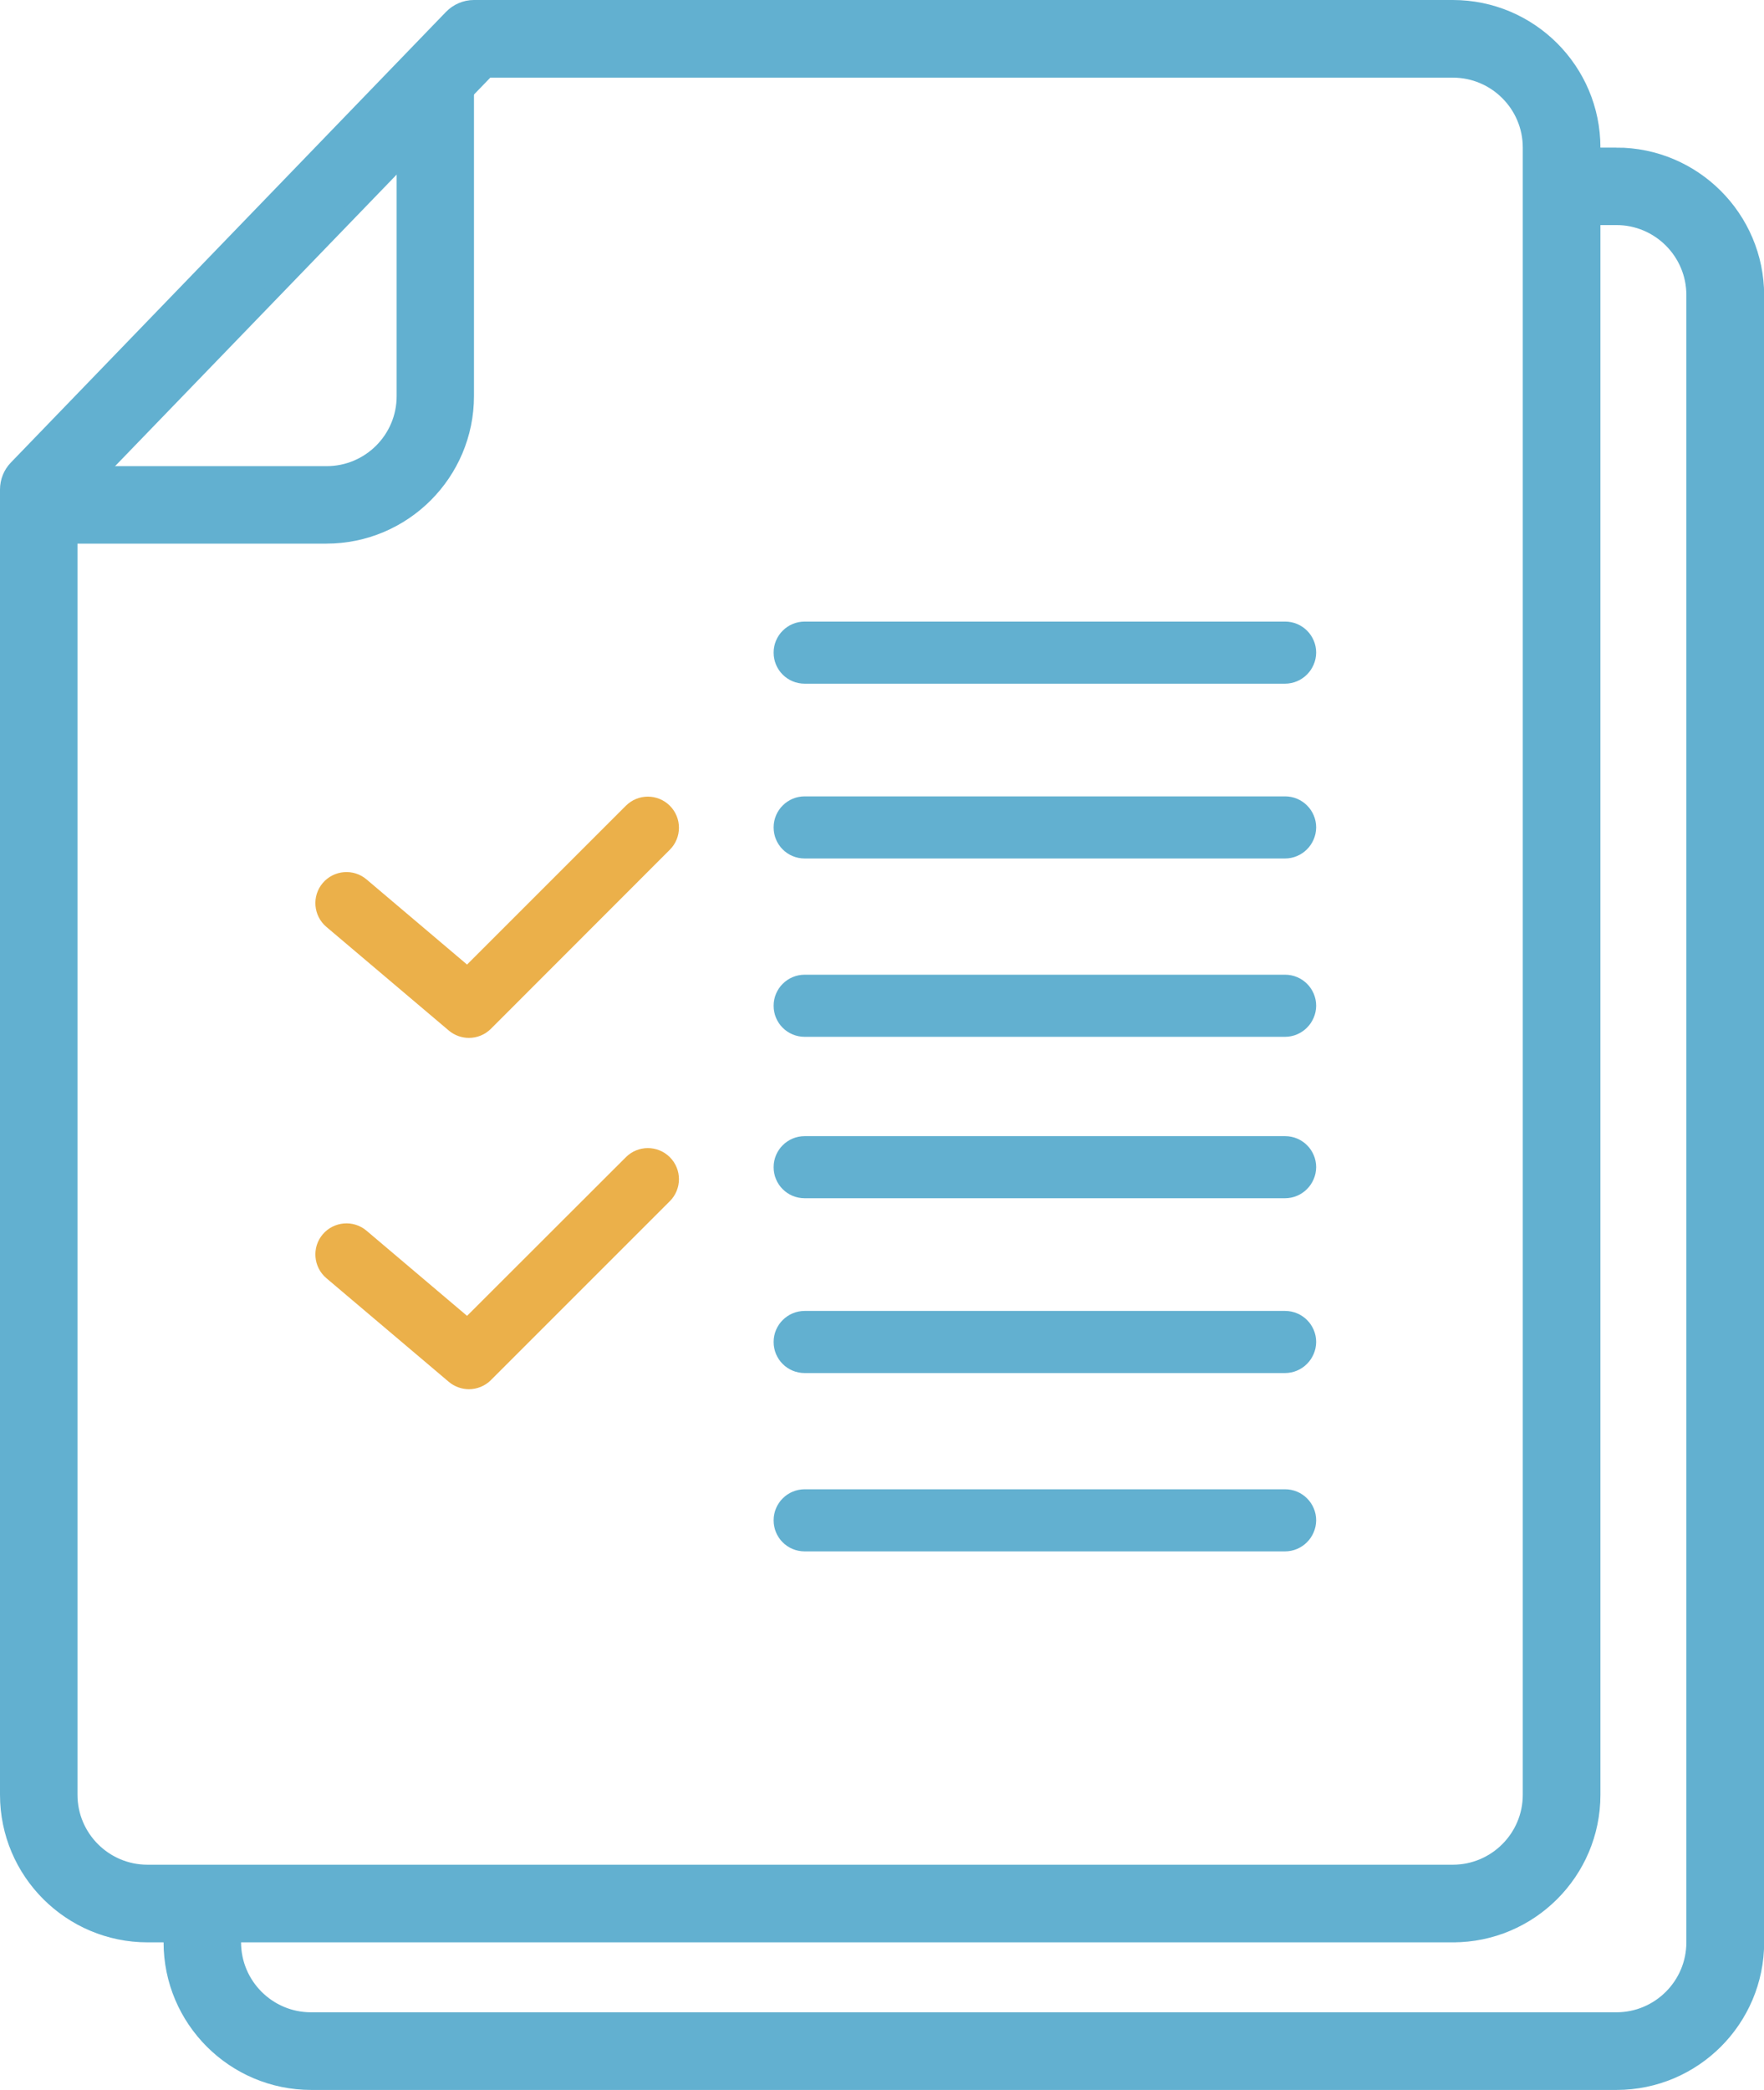
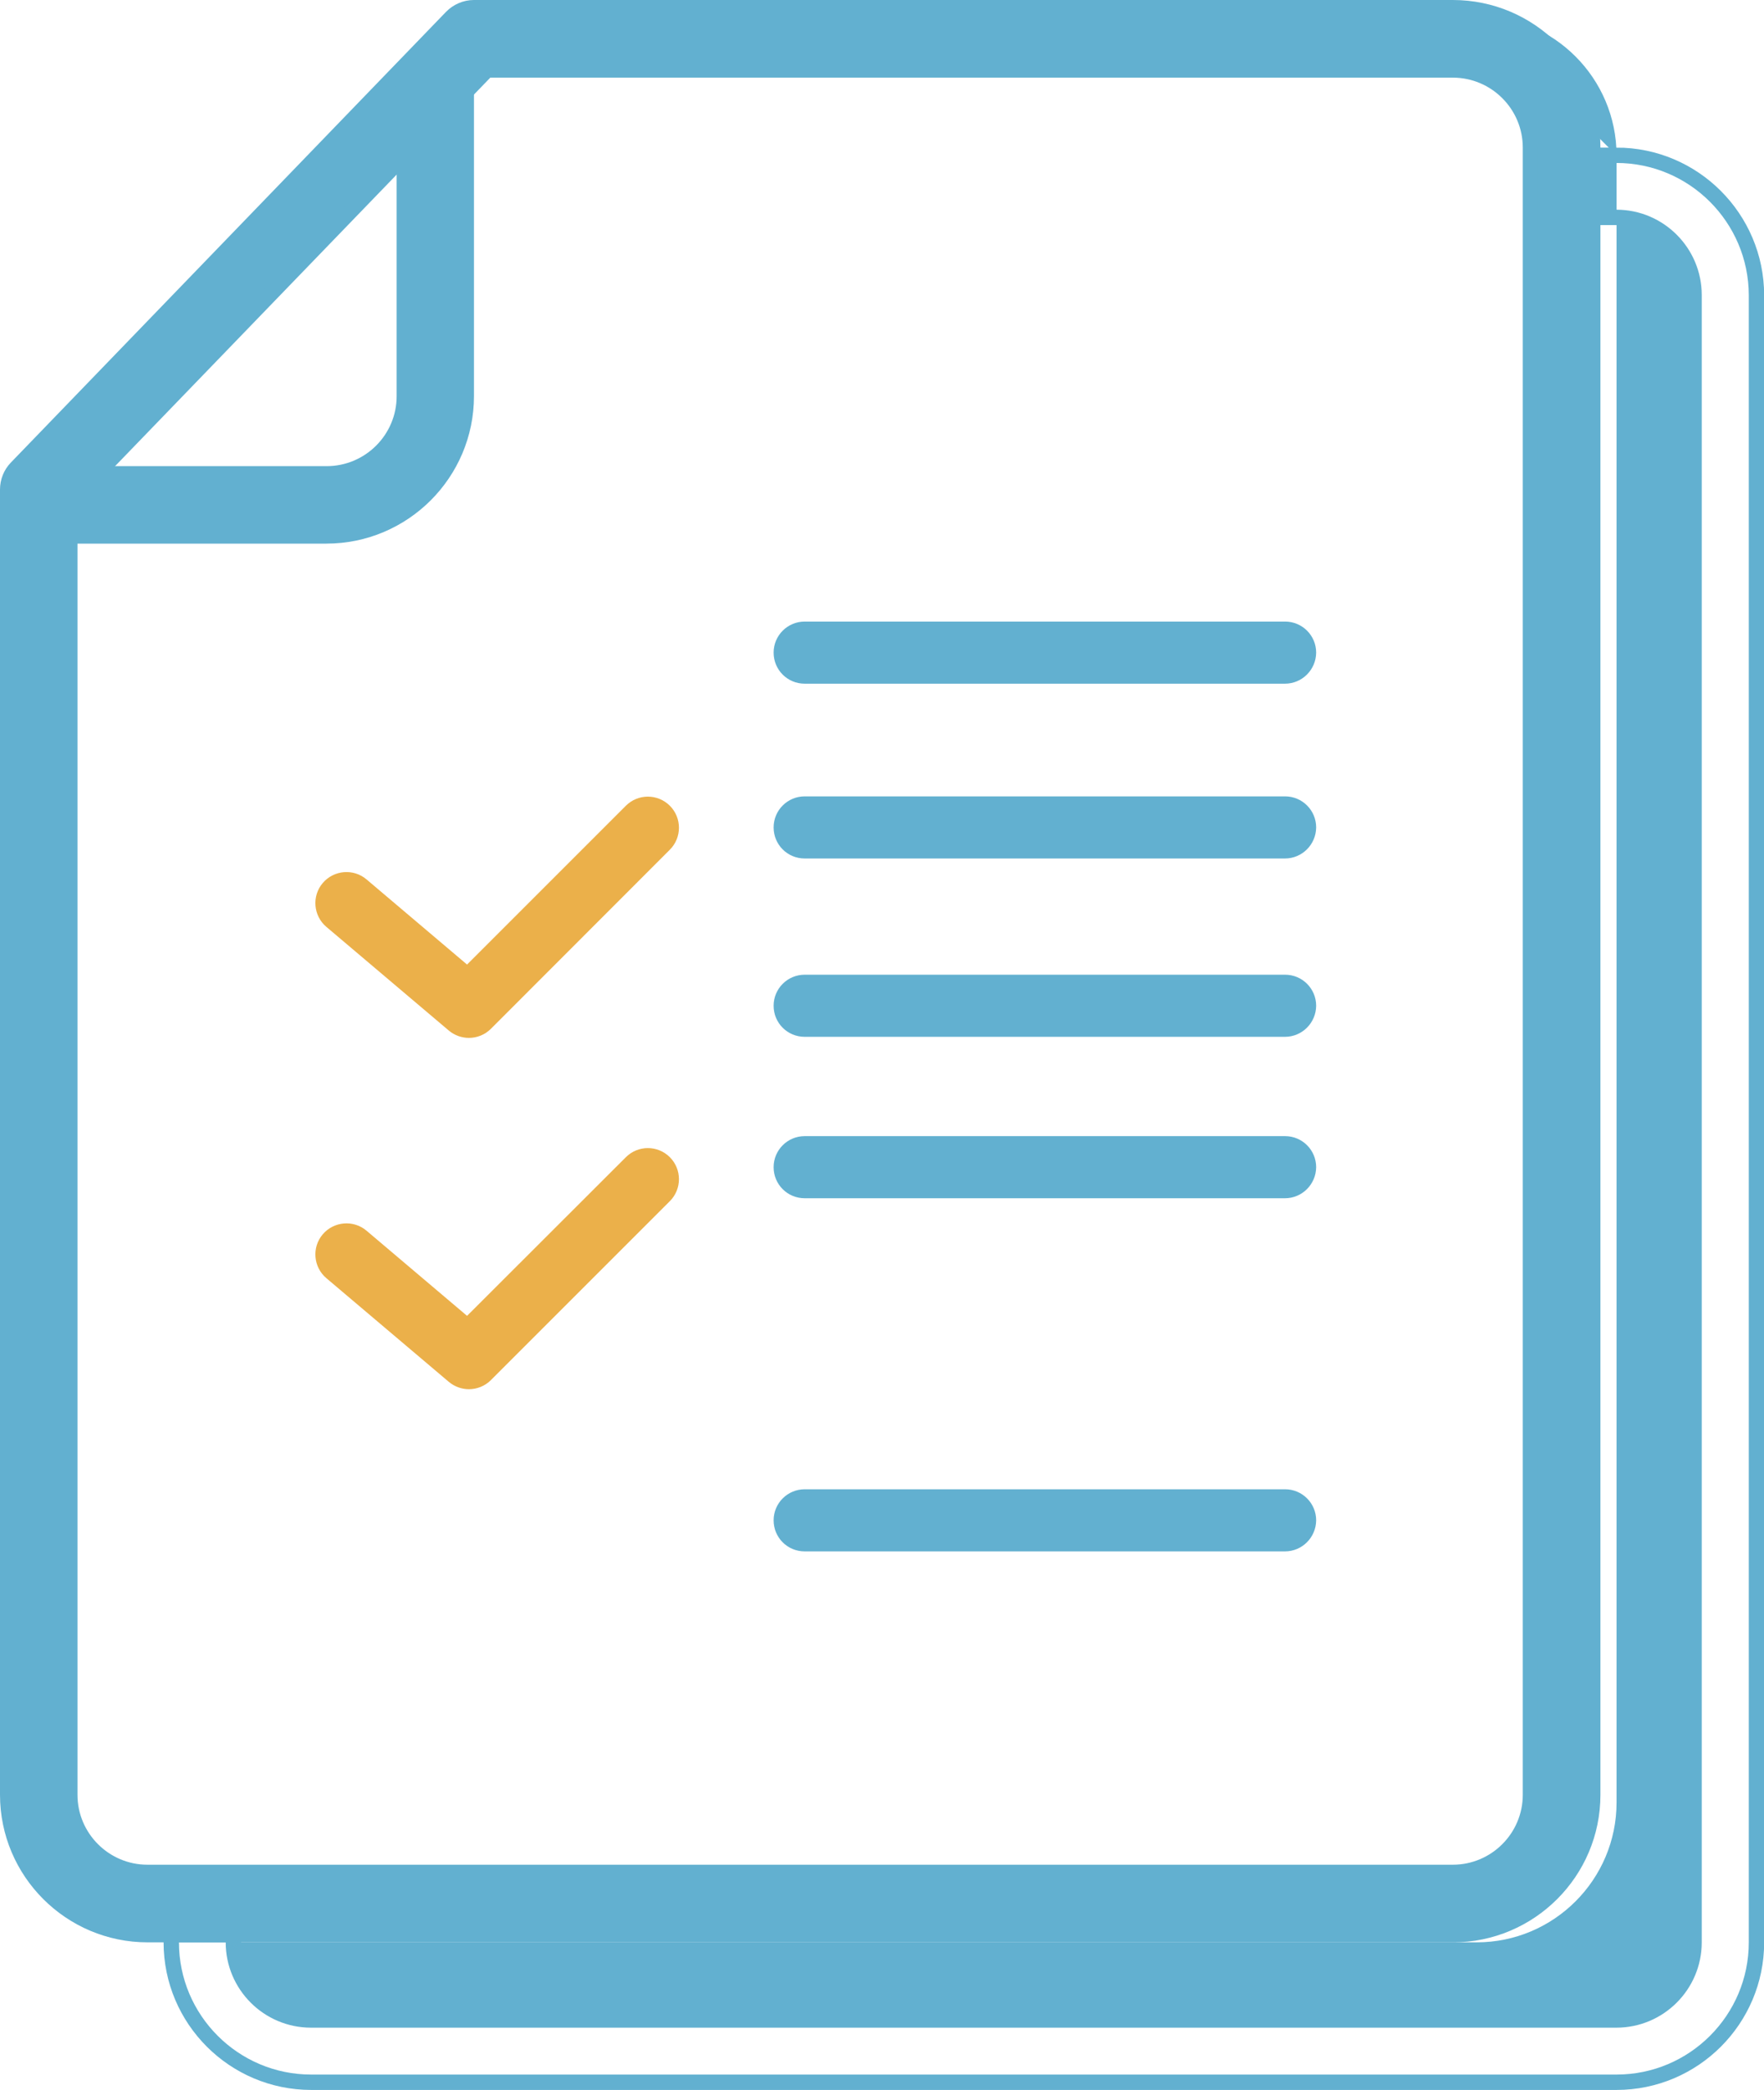
<svg xmlns="http://www.w3.org/2000/svg" enable-background="new 0 0 114.74 135.94" viewBox="0 0 114.74 135.94">
  <clipPath id="a">
    <path d="m0 0h114.74v135.94h-114.74z" />
  </clipPath>
  <path clip-path="url(#a)" d="m4.54 32.65v84.09c0 2.79 2.27 5.05 5.05 5.05h84.91c2.79 0 5.05-2.27 5.05-5.05v-107.14c0-2.79-2.27-5.05-5.05-5.05h-62.82zm89.97 93.19h-84.91c-5.02 0-9.1-4.08-9.1-9.1v-84.9c0-.52.2-1.03.57-1.41l28.3-29.31c.38-.39.91-.62 1.45-.62h63.68c5.02 0 9.1 4.08 9.1 9.1v107.15c0 5.01-4.08 9.09-9.09 9.09" fill="#62b0d0" />
  <path clip-path="url(#a)" d="m4.54 32.65v84.09c0 2.79 2.27 5.05 5.05 5.05h84.91c2.79 0 5.05-2.27 5.05-5.05v-107.14c0-2.79-2.27-5.05-5.05-5.05h-62.82zm89.97 93.19h-84.91c-5.02 0-9.1-4.08-9.1-9.1v-84.9c0-.52.2-1.03.57-1.41l28.3-29.31c.38-.39.91-.62 1.45-.62h63.68c5.02 0 9.1 4.08 9.1 9.1v107.15c0 5.01-4.08 9.09-9.09 9.09z" fill="none" stroke="#62b0d0" stroke-miterlimit="10" />
  <g fill="#62b0d0">
    <path clip-path="url(#a)" d="m83.58 44.47h-31.24c-1.12 0-2.02-.9-2.02-2.02s.91-2.02 2.02-2.02h31.25c1.12 0 2.02.91 2.02 2.02-.01 1.11-.91 2.02-2.03 2.02" />
    <path clip-path="url(#a)" d="m83.58 55.84h-31.24c-1.12 0-2.02-.9-2.02-2.02s.91-2.02 2.02-2.02h31.25c1.12 0 2.02.91 2.02 2.02-.01 1.11-.91 2.02-2.03 2.02" />
    <path clip-path="url(#a)" d="m83.58 67.44h-31.24c-1.12 0-2.02-.9-2.02-2.02s.91-2.02 2.02-2.02h31.25c1.12 0 2.02.91 2.02 2.02-.01 1.11-.91 2.02-2.03 2.02" />
    <path clip-path="url(#a)" d="m26.3 8.69v17.08c0 2.79-2.27 5.05-5.05 5.05h-15.47l-3.75 4.04h19.2c5.02 0 9.1-4.08 9.1-9.1v-21.44z" />
  </g>
  <path clip-path="url(#a)" d="m26.3 8.69v17.08c0 2.79-2.27 5.05-5.05 5.05h-15.47l-3.75 4.04h19.2c5.02 0 9.1-4.08 9.1-9.1v-21.44z" fill="none" stroke="#62b0d0" stroke-miterlimit="10" />
-   <path clip-path="url(#a)" d="m105.14 10.1h-3.56v4.04h3.56c2.79 0 5.05 2.27 5.05 5.05v107.15c0 2.79-2.27 5.05-5.05 5.05h-84.91c-2.79 0-5.05-2.27-5.05-5.05v-2.53h-4.04v2.53c0 5.02 4.08 9.1 9.1 9.1h84.91c5.02 0 9.1-4.08 9.1-9.1v-107.14c-.01-5.02-4.09-9.1-9.11-9.1" fill="#62b0d0" />
+   <path clip-path="url(#a)" d="m105.14 10.1h-3.56v4.04h3.56c2.79 0 5.05 2.27 5.05 5.05v107.15c0 2.79-2.27 5.05-5.05 5.05h-84.91c-2.79 0-5.05-2.27-5.05-5.05v-2.53h-4.04v2.53h84.91c5.02 0 9.1-4.08 9.1-9.1v-107.14c-.01-5.02-4.09-9.1-9.11-9.1" fill="#62b0d0" />
  <path clip-path="url(#a)" d="m105.14 10.1h-3.56v4.04h3.56c2.79 0 5.05 2.27 5.05 5.05v107.15c0 2.79-2.27 5.05-5.05 5.05h-84.91c-2.79 0-5.05-2.27-5.05-5.05v-2.53h-4.04v2.53c0 5.02 4.08 9.1 9.1 9.1h84.91c5.02 0 9.1-4.08 9.1-9.1v-107.14c-.01-5.02-4.09-9.1-9.11-9.1z" fill="none" stroke="#62b0d0" stroke-miterlimit="10" />
  <path clip-path="url(#a)" d="m83.58 77.94h-31.24c-1.12 0-2.02-.9-2.02-2.02s.91-2.02 2.02-2.02h31.25c1.12 0 2.02.91 2.02 2.02-.01 1.11-.91 2.02-2.03 2.02" fill="#62b0d0" />
-   <path clip-path="url(#a)" d="m83.58 89.31h-31.24c-1.12 0-2.02-.9-2.02-2.02s.91-2.02 2.02-2.02h31.25c1.12 0 2.02.91 2.02 2.02-.01 1.11-.91 2.02-2.03 2.02" fill="#62b0d0" />
  <path clip-path="url(#a)" d="m83.58 100.91h-31.24c-1.12 0-2.02-.9-2.02-2.02s.91-2.02 2.02-2.02h31.25c1.12 0 2.02.91 2.02 2.02-.01 1.11-.91 2.02-2.03 2.02" fill="#62b0d0" />
  <path clip-path="url(#a)" d="m30.5 67.51c-.46 0-.93-.16-1.31-.48l-7.96-6.74c-.85-.72-.96-2-.24-2.85s2-.96 2.85-.24l6.54 5.54 10.33-10.33c.79-.79 2.07-.79 2.86 0s.79 2.07 0 2.86l-11.64 11.65c-.39.39-.91.59-1.43.59" fill="#ebb04a" />
  <path clip-path="url(#a)" d="m30.5 90.36c-.46 0-.93-.16-1.31-.48l-7.96-6.74c-.85-.72-.96-2-.24-2.85s2-.96 2.85-.24l6.54 5.54 10.33-10.32c.79-.79 2.07-.79 2.86 0s.79 2.07 0 2.86l-11.64 11.64c-.39.39-.91.59-1.43.59" fill="#ebb04a" />
</svg>